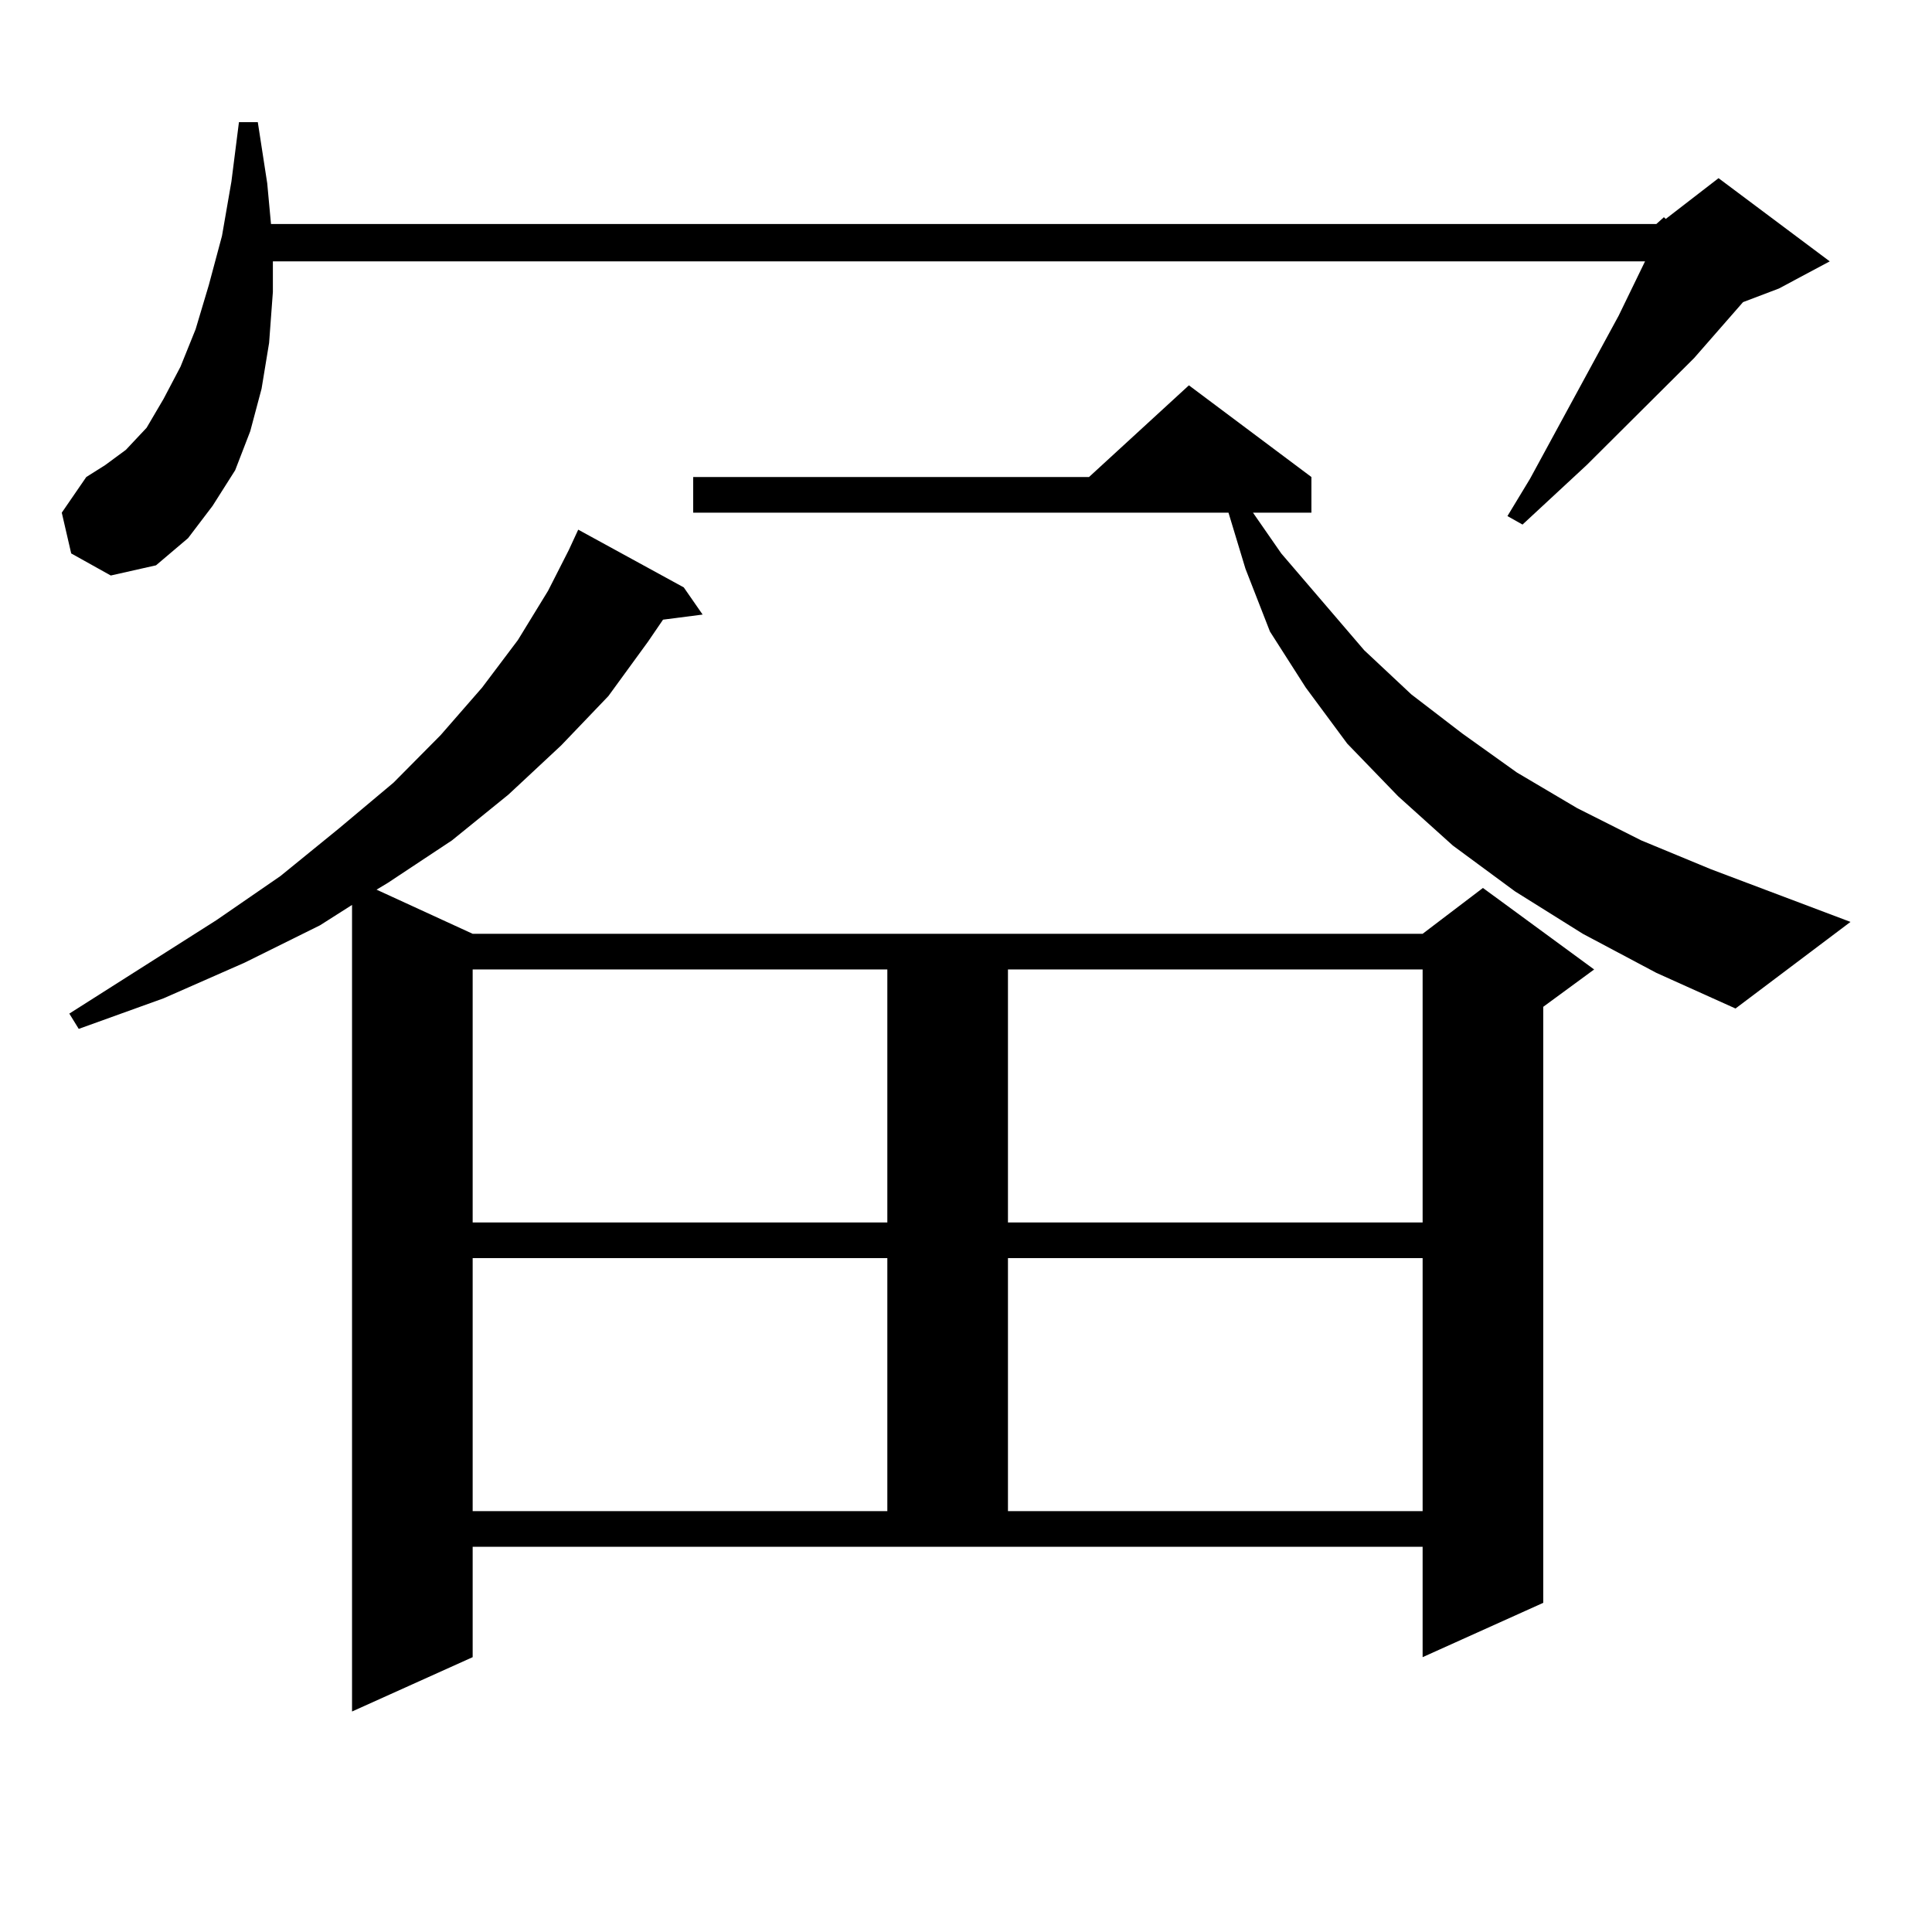
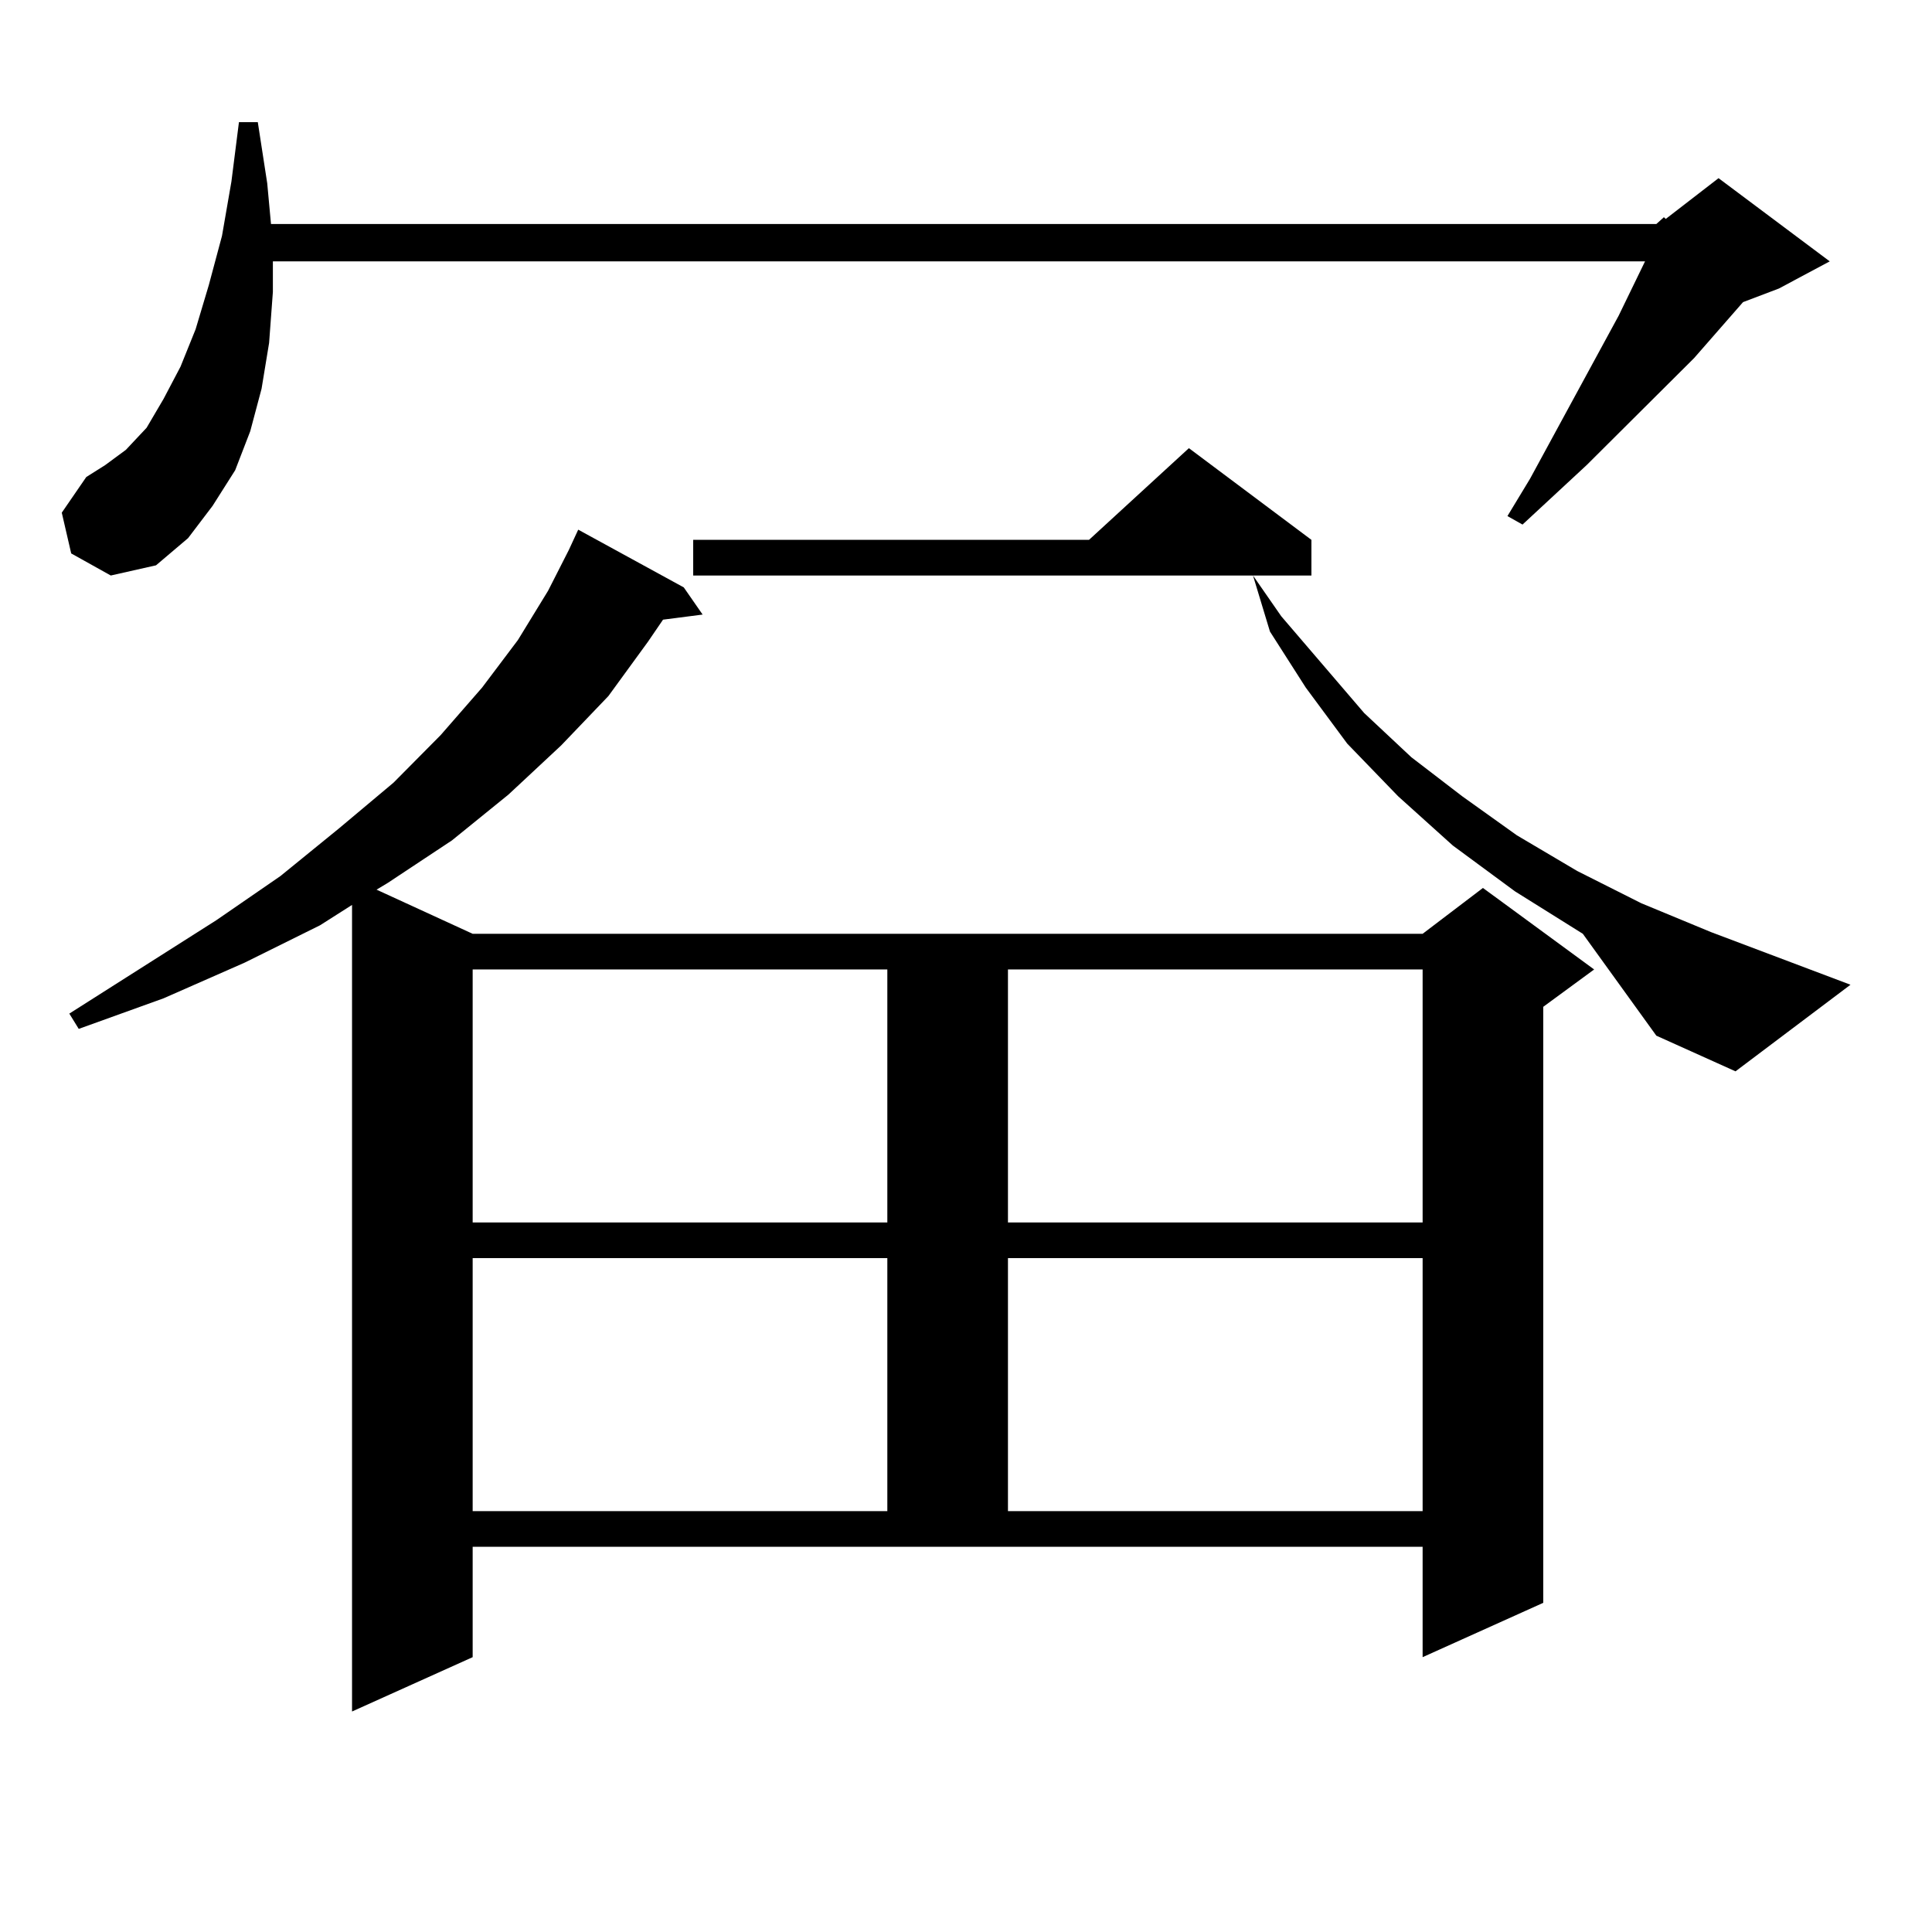
<svg xmlns="http://www.w3.org/2000/svg" version="1.1" id="图层_1" x="0px" y="0px" width="1000px" height="1000px" viewBox="0 0 1000 1000" enable-background="new 0 0 1000 1000" xml:space="preserve">
-   <path d="M857.32,115.949l3.902-3.516l0.976,0.879l27.316-21.094l57.56,43.066l-26.341,14.063l-18.536,7.031l-25.365,29.004  l-55.608,55.371l-33.17,30.762l-7.805-4.395l11.707-19.336l45.853-84.375l13.658-28.125H141.24v15.82l-1.951,26.367l-3.902,23.73  l-5.854,21.973l-7.805,20.215l-11.707,18.457l-12.683,16.699l-16.585,14.063l-23.414,5.273l-20.487-11.426l-4.878-21.094  l12.683-18.457l9.756-6.152l10.731-7.91l10.731-11.426l8.78-14.941l8.78-16.699l7.805-19.336l6.829-22.852l6.829-25.488  l4.878-28.125l3.902-30.762h9.756l4.878,31.641l1.951,21.094H857.32z M244.652,857.746l-62.438,28.125v-417.48l-16.585,10.547  l-39.023,19.336l-41.95,18.457l-43.901,15.82l-4.878-7.91l76.096-48.34l33.17-22.852l30.243-24.609l28.292-23.73l24.39-24.609  l21.463-24.609l18.536-24.609l15.609-25.488l10.731-21.094l4.878-10.547l54.633,29.883l9.756,14.063l-20.487,2.637l-7.805,11.426  l-20.487,28.125l-24.39,25.488l-27.316,25.488l-29.268,23.73l-33.17,21.973l-5.854,3.516l49.755,22.852h491.695l31.219-23.73  l57.56,42.188l-26.341,19.336v308.496l-62.438,28.125v-57.129H244.652V857.746z M244.652,501.789v130.957h214.629V501.789H244.652z   M244.652,651.203V782.16h214.629V651.203H244.652z M819.272,483.332l-35.121-21.973l-32.194-23.73l-28.292-25.488l-26.341-27.246  l-21.463-29.004l-18.536-29.004l-12.683-32.52l-8.78-29.004H358.796v-18.457h204.873l51.706-47.461l63.413,47.461v18.457h-30.243  l14.634,21.094l42.926,50.098l24.39,22.852l26.341,20.215l28.292,20.215l31.219,18.457l33.17,16.699l36.097,14.941l72.193,27.246  l-59.511,44.824l-40.975-18.457L819.272,483.332z M521.719,501.789v130.957h214.629V501.789H521.719z M521.719,651.203V782.16  h214.629V651.203H521.719z" />
+   <path d="M857.32,115.949l3.902-3.516l0.976,0.879l27.316-21.094l57.56,43.066l-26.341,14.063l-18.536,7.031l-25.365,29.004  l-55.608,55.371l-33.17,30.762l-7.805-4.395l11.707-19.336l45.853-84.375l13.658-28.125H141.24v15.82l-1.951,26.367l-3.902,23.73  l-5.854,21.973l-7.805,20.215l-11.707,18.457l-12.683,16.699l-16.585,14.063l-23.414,5.273l-20.487-11.426l-4.878-21.094  l12.683-18.457l9.756-6.152l10.731-7.91l10.731-11.426l8.78-14.941l8.78-16.699l7.805-19.336l6.829-22.852l6.829-25.488  l4.878-28.125l3.902-30.762h9.756l4.878,31.641l1.951,21.094H857.32z M244.652,857.746l-62.438,28.125v-417.48l-16.585,10.547  l-39.023,19.336l-41.95,18.457l-43.901,15.82l-4.878-7.91l76.096-48.34l33.17-22.852l30.243-24.609l28.292-23.73l24.39-24.609  l21.463-24.609l18.536-24.609l15.609-25.488l10.731-21.094l4.878-10.547l54.633,29.883l9.756,14.063l-20.487,2.637l-7.805,11.426  l-20.487,28.125l-24.39,25.488l-27.316,25.488l-29.268,23.73l-33.17,21.973l-5.854,3.516l49.755,22.852h491.695l31.219-23.73  l57.56,42.188l-26.341,19.336v308.496l-62.438,28.125v-57.129H244.652V857.746z M244.652,501.789v130.957h214.629V501.789H244.652z   M244.652,651.203V782.16h214.629V651.203H244.652z M819.272,483.332l-35.121-21.973l-32.194-23.73l-28.292-25.488l-26.341-27.246  l-21.463-29.004l-18.536-29.004l-8.78-29.004H358.796v-18.457h204.873l51.706-47.461l63.413,47.461v18.457h-30.243  l14.634,21.094l42.926,50.098l24.39,22.852l26.341,20.215l28.292,20.215l31.219,18.457l33.17,16.699l36.097,14.941l72.193,27.246  l-59.511,44.824l-40.975-18.457L819.272,483.332z M521.719,501.789v130.957h214.629V501.789H521.719z M521.719,651.203V782.16  h214.629V651.203H521.719z" />
</svg>